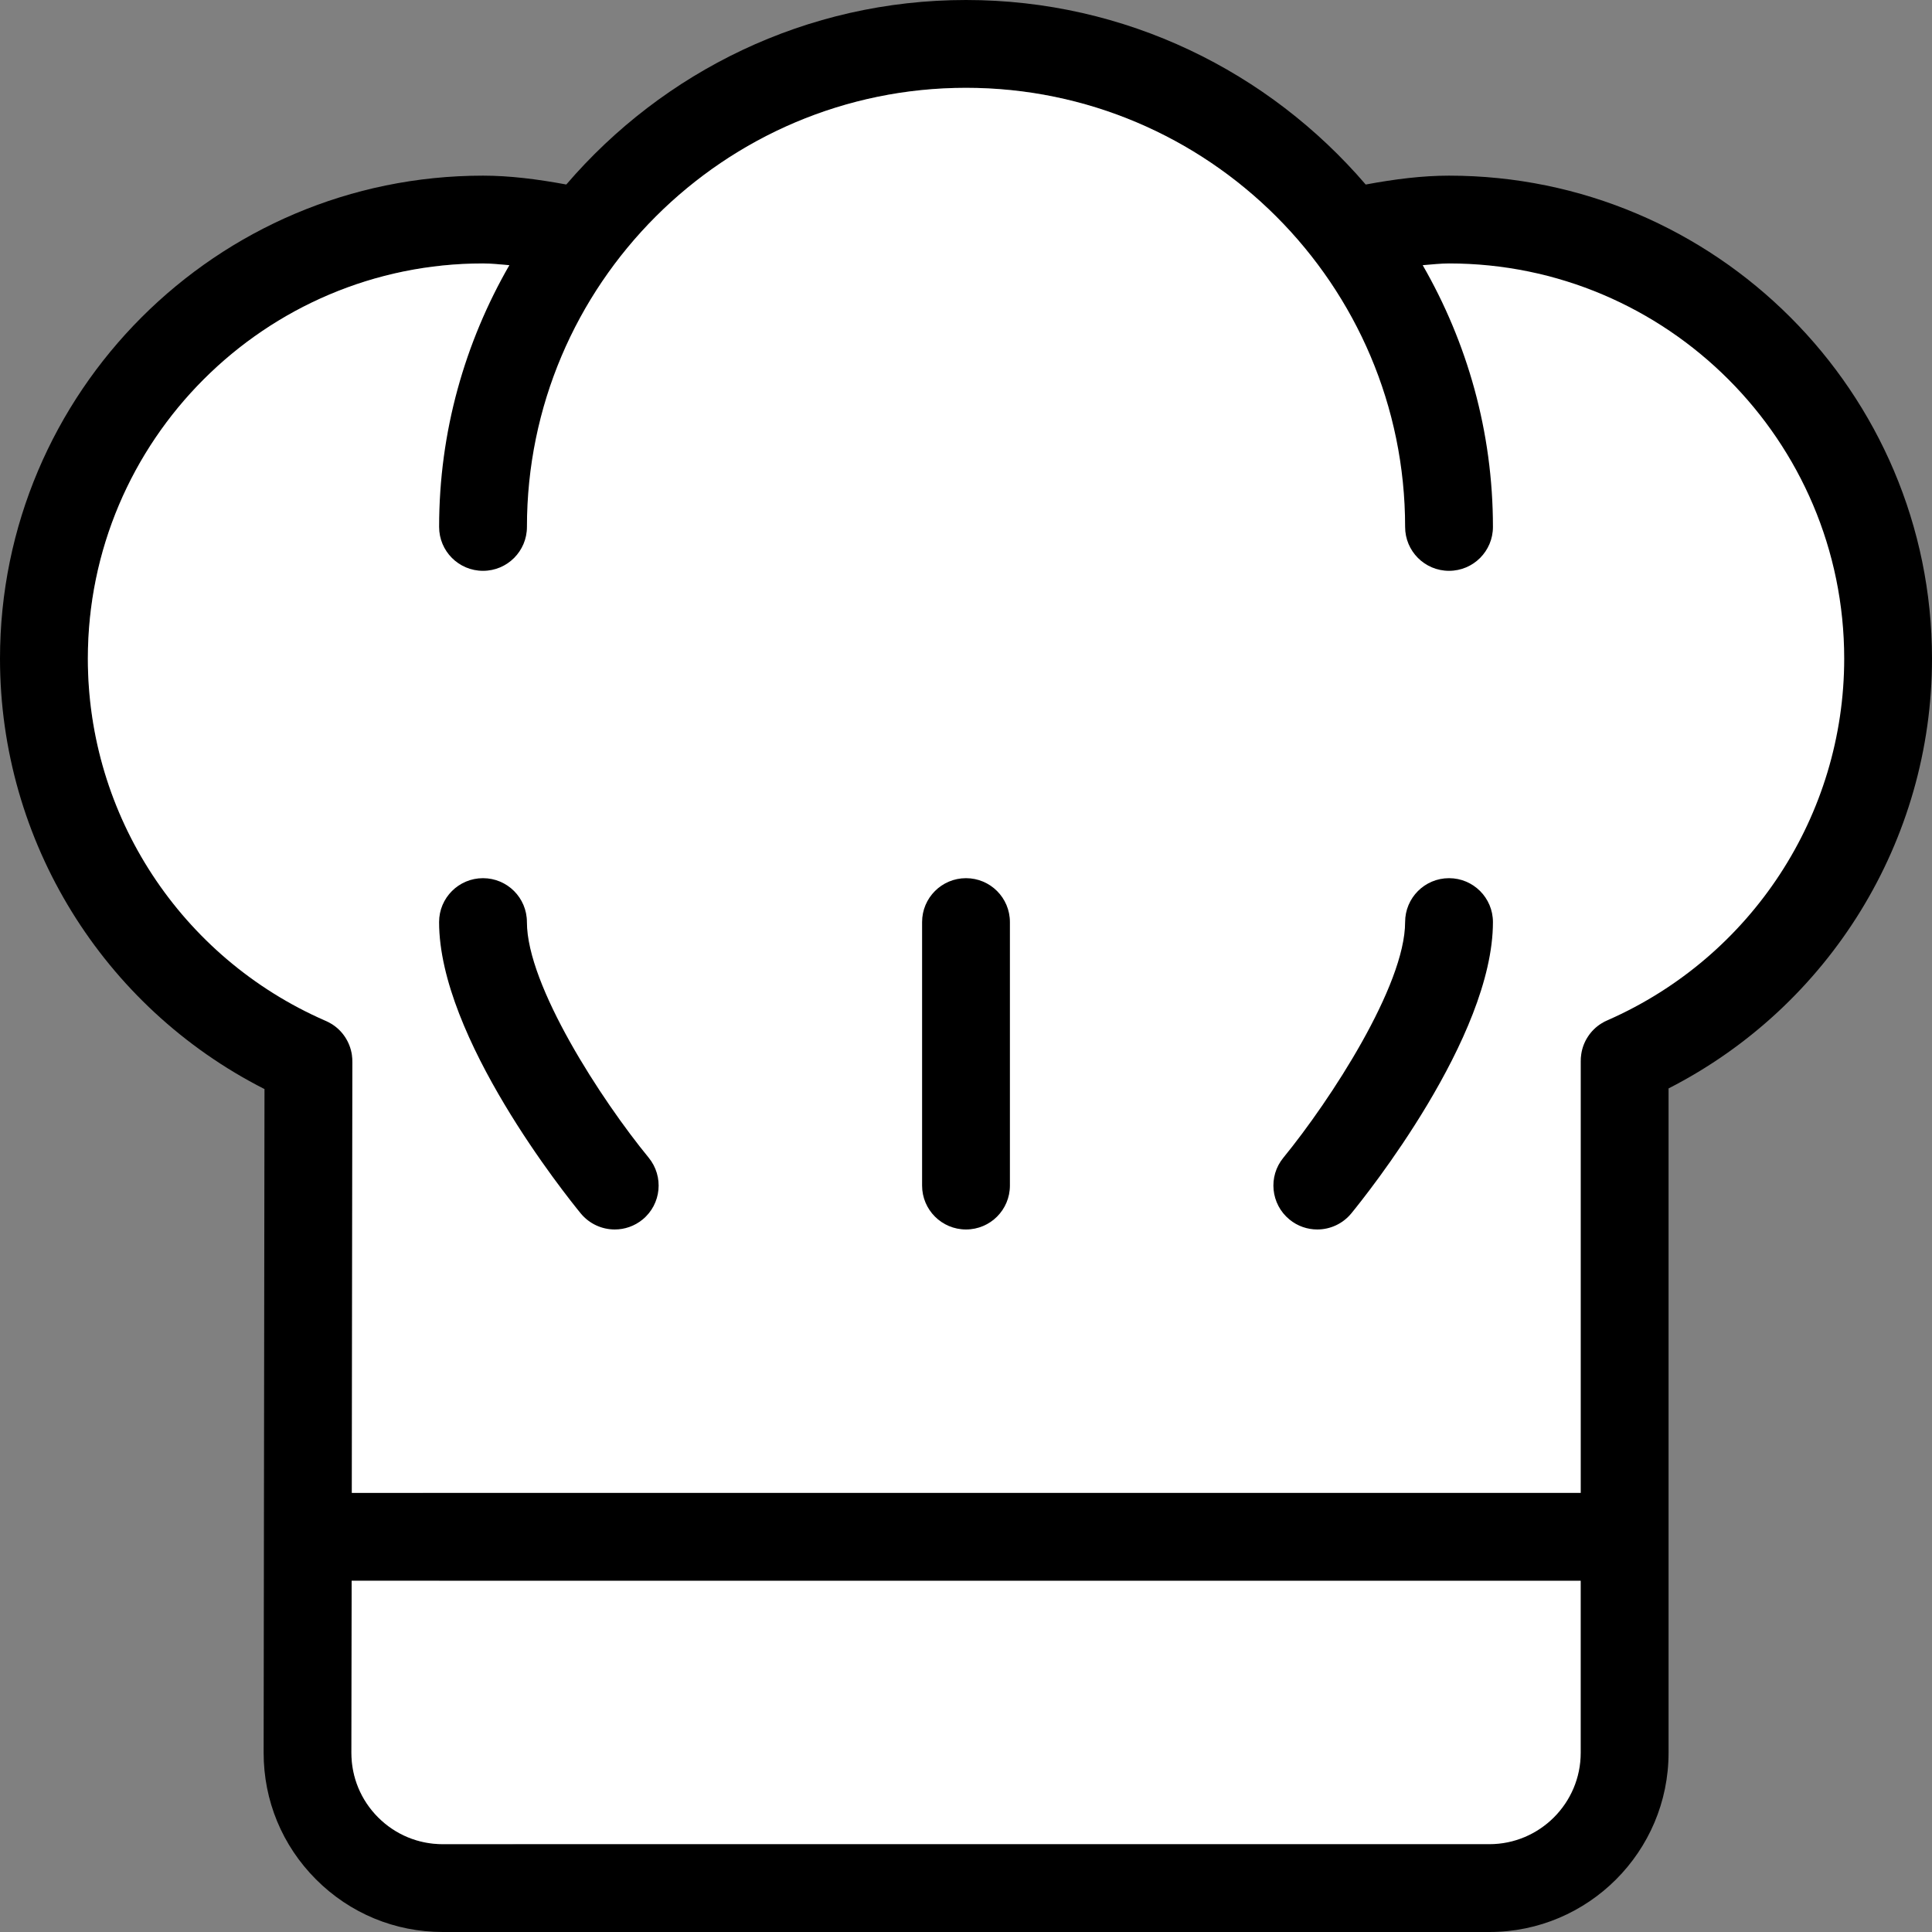
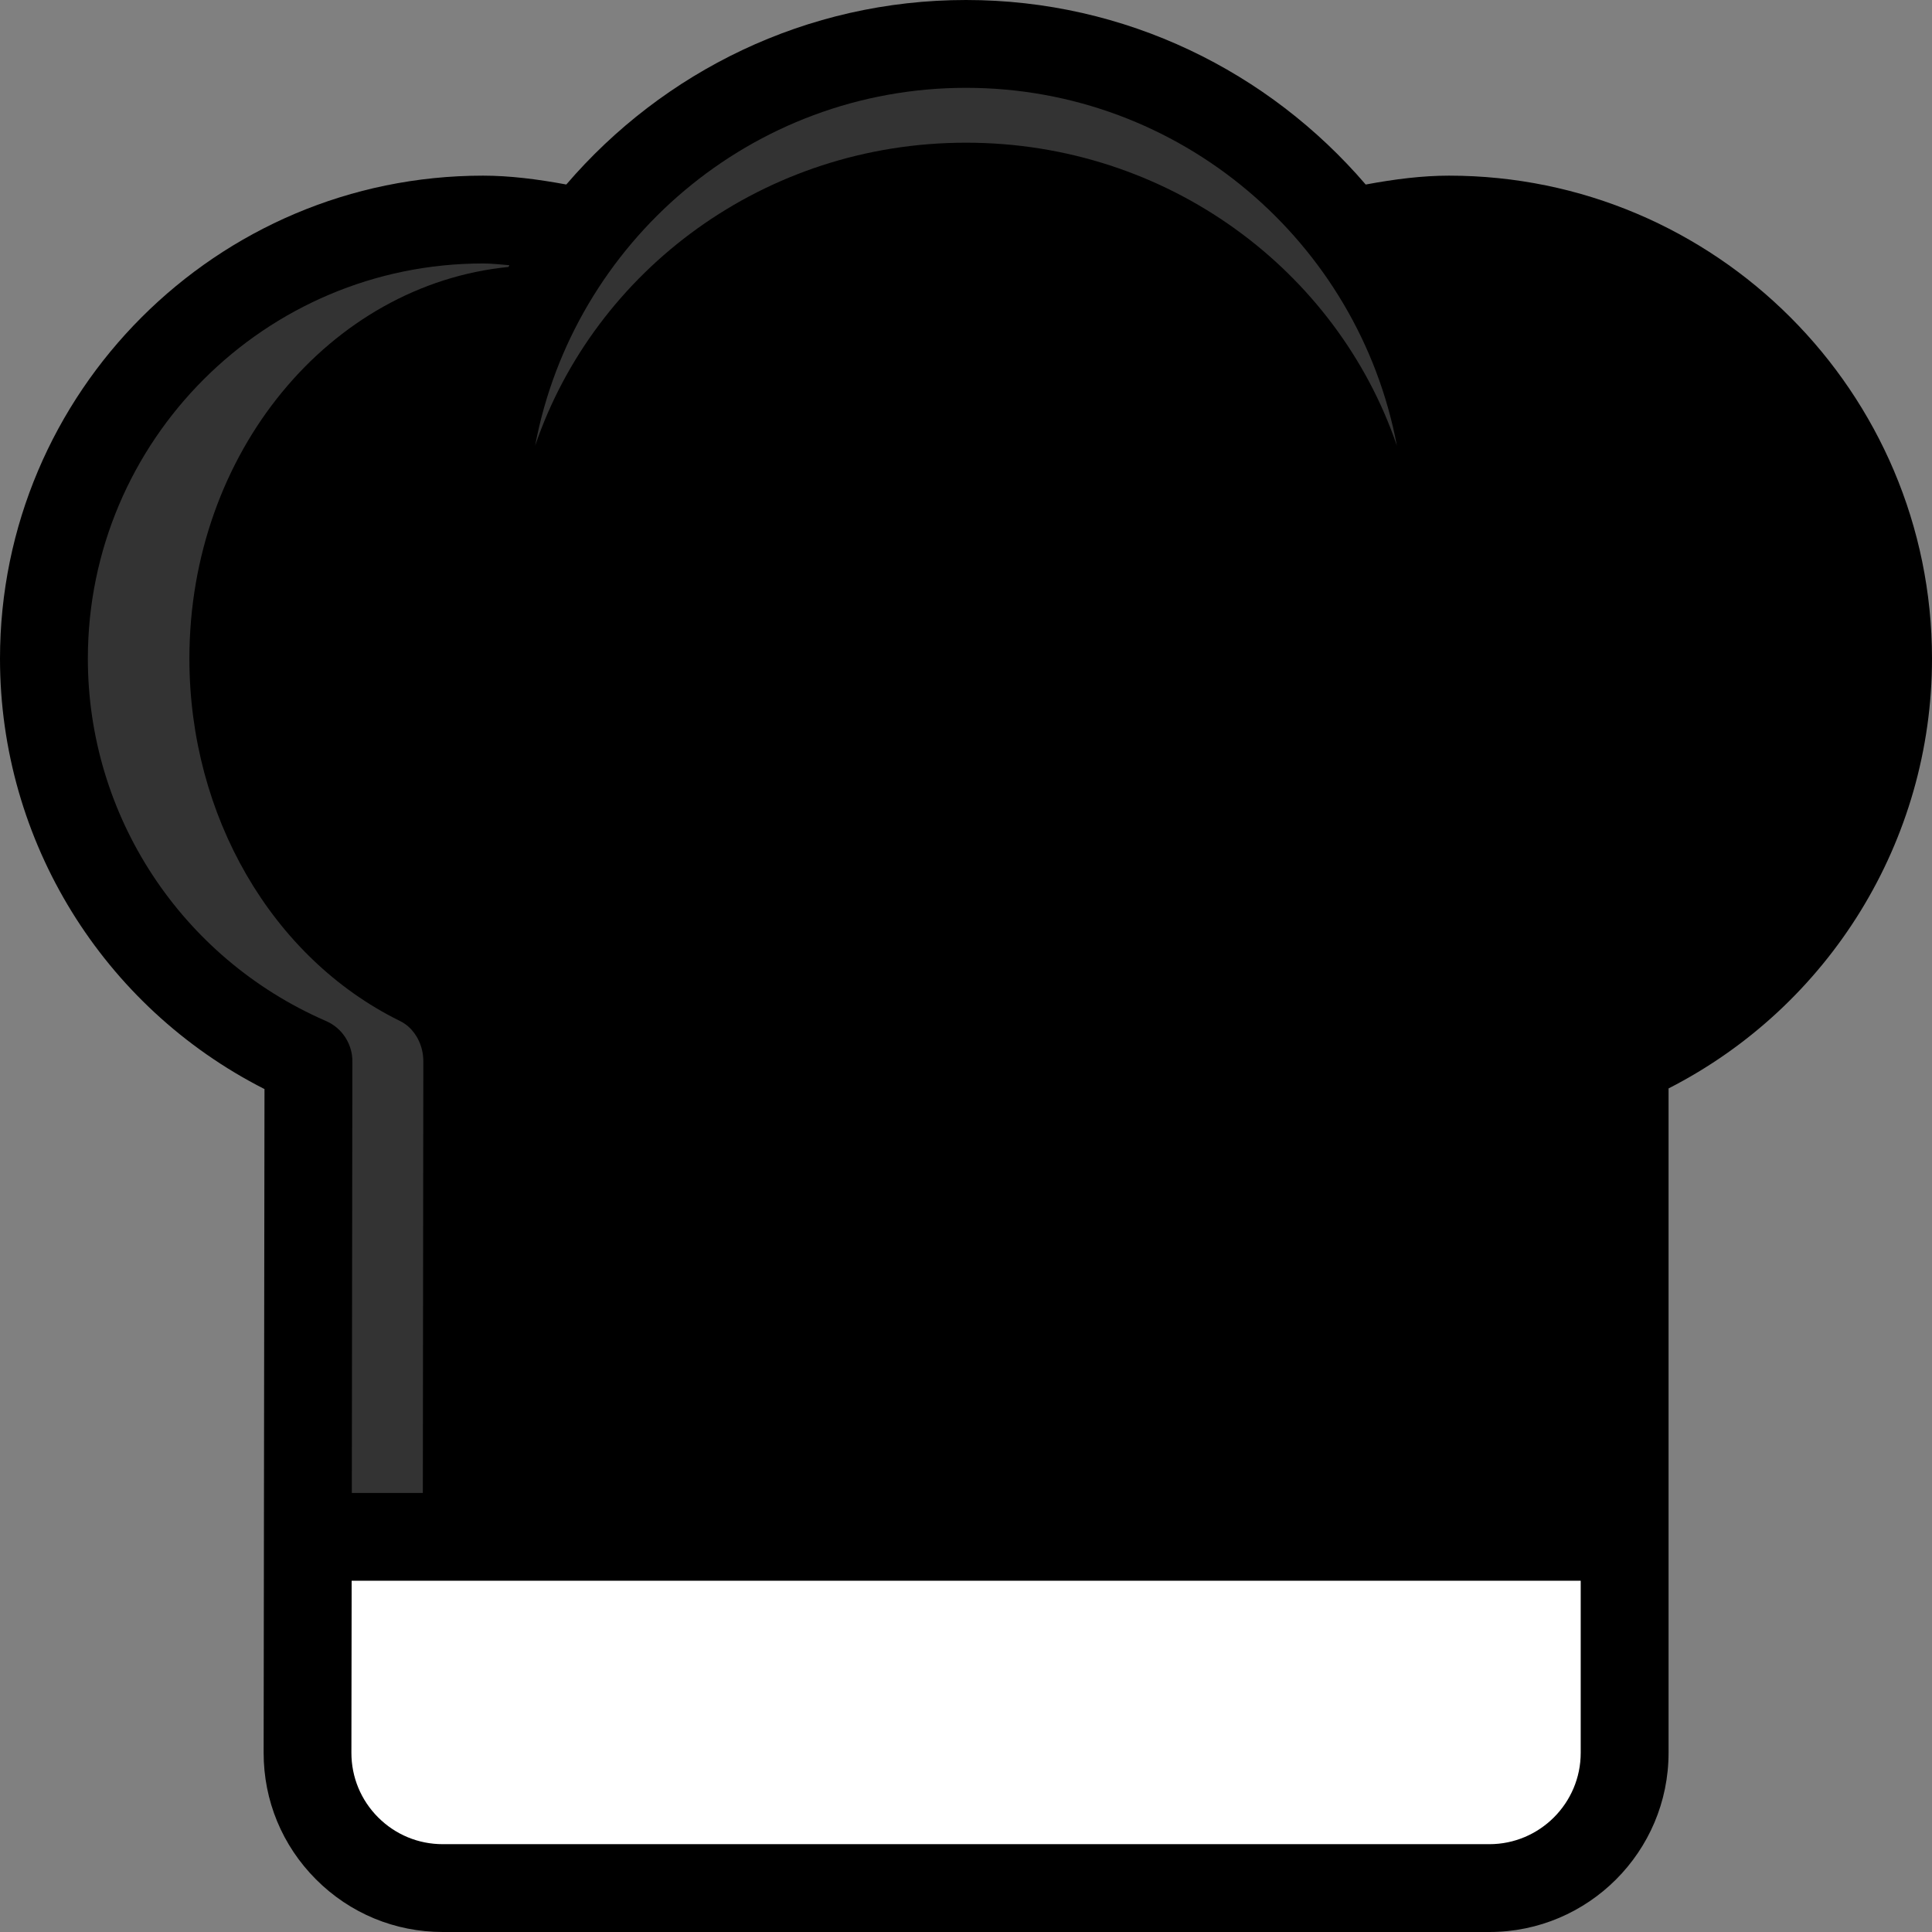
<svg xmlns="http://www.w3.org/2000/svg" width="70" height="70" viewBox="0 0 70 70" fill="none">
  <rect x="0" y="0" width="70" height="70" fill="#808080" stroke="none" />
  <g clip-path="url(#clip0_279_5009)">
    <path d="M52.5 6.364C51.536 6.364 50.528 6.491 49.482 6.686C45.978 2.601 40.791 0 35 0C29.209 0 24.022 2.601 20.518 6.685C19.471 6.491 18.464 6.364 17.5 6.364C7.85 6.364 0 14.214 0 23.864C0 30.476 3.729 36.487 9.583 39.459L9.552 63.501C9.55 65.237 10.224 66.868 11.45 68.095C12.678 69.324 14.307 70 16.043 70H53.964C57.543 70 60.455 67.088 60.455 63.509V39.436C66.287 36.456 70 30.454 70 23.864C70 14.214 62.15 6.364 52.5 6.364Z" fill="black" />
    <path d="M53.963 66.818H16.042C15.158 66.818 14.326 66.473 13.7 65.847C13.076 65.221 12.731 64.39 12.732 63.504L12.741 57.273H57.272V63.509C57.272 65.333 55.786 66.818 53.963 66.818Z" fill="white" />
-     <path opacity="0.2" d="M15.914 63.504L15.921 57.273H12.741L12.732 63.504C12.731 64.39 13.076 65.221 13.7 65.847C14.326 66.473 15.158 66.818 16.042 66.818H18.751C17.993 66.818 17.28 66.473 16.744 65.847C16.209 65.221 15.913 64.39 15.914 63.504Z" fill="white" />
-     <path d="M58.259 36.959C58.175 36.993 58.095 37.034 58.021 37.082C57.82 37.206 57.656 37.371 57.533 37.56C57.409 37.748 57.325 37.966 57.291 38.199C57.277 38.287 57.272 38.376 57.273 38.466V54.091H12.747L12.767 38.488C12.768 38.401 12.764 38.312 12.752 38.227C12.717 37.986 12.629 37.762 12.5 37.568C12.379 37.386 12.22 37.228 12.027 37.106C11.948 37.057 11.864 37.013 11.777 36.977C6.556 34.694 3.183 29.551 3.183 23.863C3.183 15.968 9.605 9.545 17.501 9.545C17.809 9.545 18.135 9.583 18.455 9.608C16.845 12.405 15.91 15.638 15.91 19.091C15.91 19.97 16.621 20.682 17.501 20.682C18.38 20.682 19.092 19.97 19.092 19.091C19.092 10.319 26.229 3.182 35.001 3.182C43.773 3.182 50.91 10.319 50.91 19.091C50.91 19.97 51.621 20.682 52.501 20.682C53.38 20.682 54.092 19.97 54.092 19.091C54.092 15.638 53.157 12.405 51.547 9.608C51.867 9.583 52.192 9.545 52.501 9.545C60.397 9.545 66.819 15.968 66.819 23.863C66.819 29.531 63.46 34.667 58.259 36.959Z" fill="white" />
    <path opacity="0.2" d="M35 5.17C42.304 5.17 48.444 9.798 50.612 16.148C49.225 8.781 42.764 3.182 35 3.182C27.236 3.182 20.776 8.78 19.389 16.148C21.557 9.798 27.696 5.17 35 5.17Z" fill="white" />
    <path opacity="0.2" d="M15.324 38.227C15.294 37.986 15.215 37.763 15.101 37.569C14.994 37.387 14.854 37.228 14.684 37.107C14.614 37.057 14.54 37.014 14.463 36.978C9.845 34.694 6.862 29.552 6.862 23.864C6.862 16.395 11.963 10.314 18.424 9.672C18.435 9.651 18.443 9.629 18.455 9.609C18.135 9.583 17.809 9.546 17.501 9.546C9.605 9.546 3.183 15.969 3.183 23.864C3.183 29.552 6.556 34.694 11.777 36.978C11.864 37.014 11.948 37.057 12.027 37.107C12.22 37.228 12.379 37.387 12.5 37.569C12.629 37.763 12.717 37.987 12.752 38.227C12.764 38.313 12.769 38.401 12.767 38.489L12.747 54.092H15.32L15.338 38.489C15.339 38.401 15.335 38.313 15.324 38.227Z" fill="white" />
    <path d="M19.091 33.409C19.091 32.53 18.38 31.818 17.5 31.818C16.621 31.818 15.909 32.53 15.909 33.409C15.909 37.587 20.517 43.323 21.042 43.965C21.358 44.347 21.814 44.546 22.274 44.546C22.629 44.546 22.986 44.428 23.283 44.185C23.962 43.627 24.059 42.626 23.503 41.945C21.797 39.866 19.091 35.712 19.091 33.409Z" fill="black" />
    <path d="M52.501 31.818C51.621 31.818 50.91 32.53 50.91 33.409C50.91 35.704 48.203 39.863 46.498 41.947C45.941 42.626 46.041 43.628 46.72 44.185C47.015 44.428 47.372 44.546 47.728 44.546C48.188 44.546 48.643 44.347 48.959 43.965C49.484 43.323 54.092 37.587 54.092 33.409C54.092 32.53 53.38 31.818 52.501 31.818Z" fill="black" />
    <path d="M35 31.818C34.121 31.818 33.409 32.53 33.409 33.409V42.955C33.409 43.834 34.121 44.546 35 44.546C35.88 44.546 36.591 43.834 36.591 42.955V33.409C36.591 32.53 35.88 31.818 35 31.818Z" fill="black" />
  </g>
  <defs>
    <clipPath id="clip0_279_5009">
      <rect width="70" height="70" fill="white" />
    </clipPath>
  </defs>
</svg>